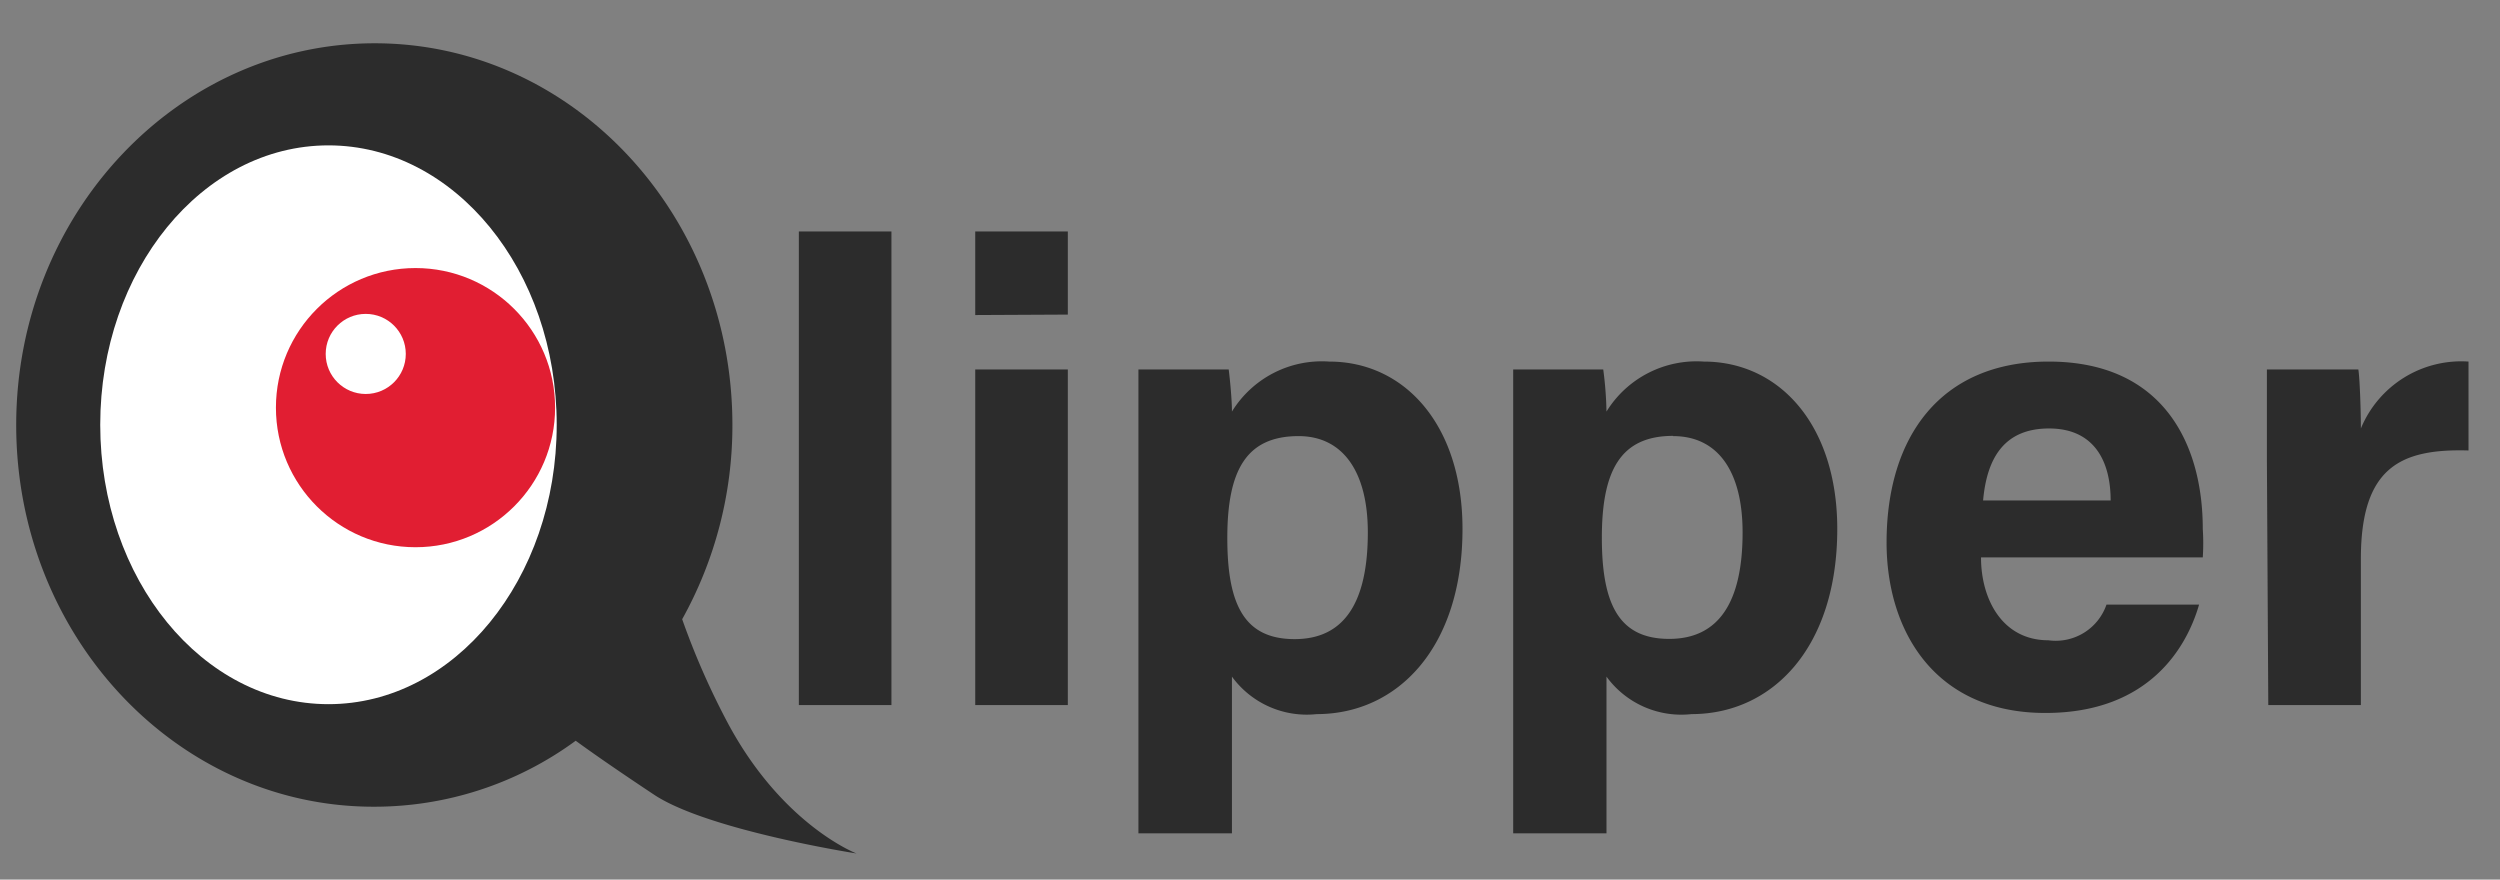
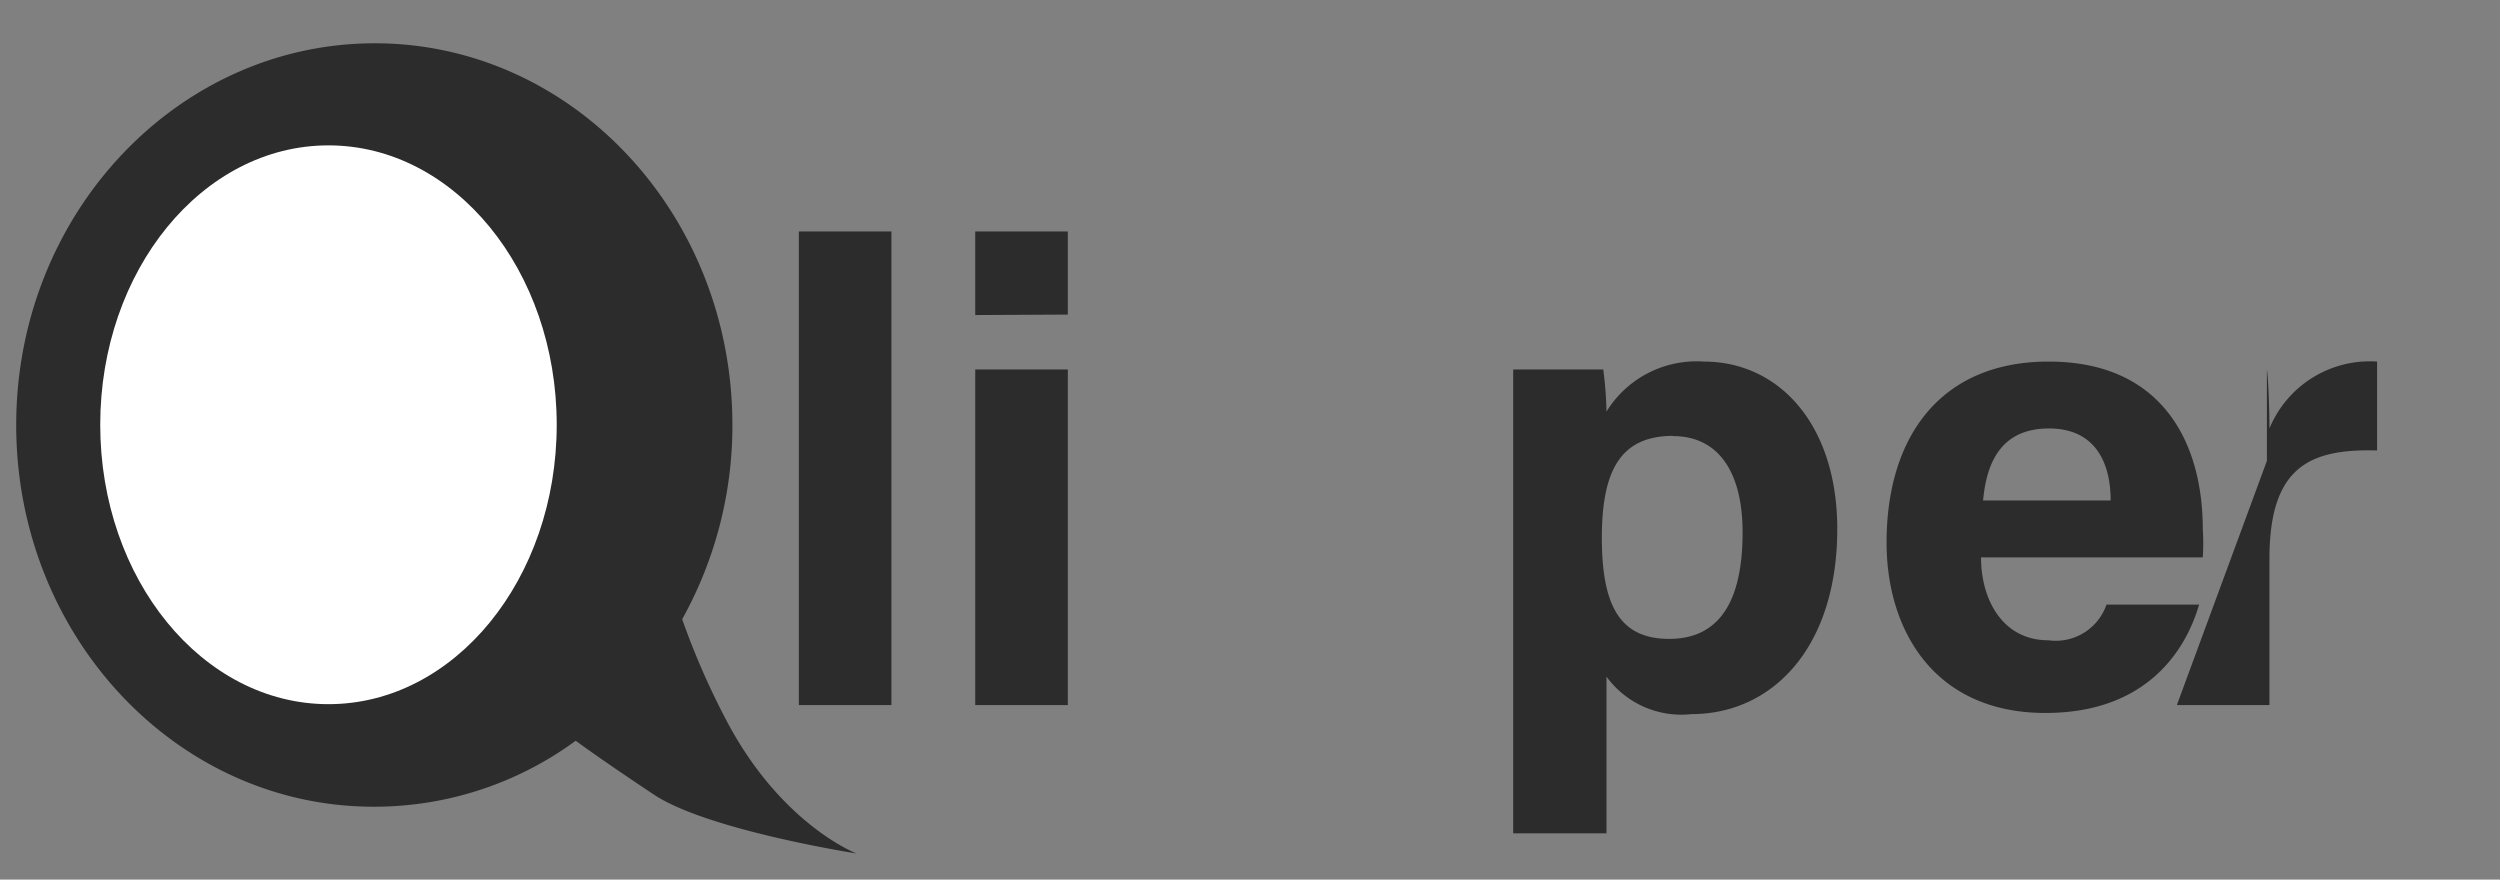
<svg xmlns="http://www.w3.org/2000/svg" id="レイヤー_1" data-name="レイヤー 1" viewBox="0 0 108 38">
  <rect x="0" y="0" width="108" height="38" fill="#808080" stroke="none" />
  <defs>
    <style>.cls-1{fill:#2c2c2c;}.cls-2{fill:#fff;}.cls-3{fill:#e11e32;}</style>
  </defs>
  <title>logo</title>
  <path class="cls-1" d="M34.51,30.46V10h4V30.46Z" />
  <path class="cls-1" d="M42.13,13.61V10h4v3.59Zm0,2.35h4v14.5h-4Z" />
-   <path class="cls-1" d="M49.18,36V19.46c0-1.18,0-2.32,0-3.5h3.9c.05.39.14,1.29.14,1.82a4.56,4.56,0,0,1,4.2-2.16c3.27,0,5.76,2.75,5.76,7.23,0,5.12-2.8,8-6.3,8a4,4,0,0,1-3.66-1.62V36ZM56.1,18.84c-2.27,0-3.08,1.49-3.08,4.4s.75,4.37,2.91,4.37S59.09,26,59.09,23C59.09,20.36,58,18.84,56.1,18.84Z" />
  <path class="cls-1" d="M65.37,36V19.46c0-1.18,0-2.32,0-3.5h3.89a15.71,15.71,0,0,1,.14,1.82,4.57,4.57,0,0,1,4.2-2.16c3.28,0,5.77,2.75,5.77,7.23,0,5.12-2.8,8-6.3,8a4,4,0,0,1-3.67-1.62V36Zm6.91-17.17c-2.27,0-3.08,1.49-3.08,4.4s.76,4.37,2.91,4.37S75.28,26,75.28,23C75.28,20.36,74.21,18.84,72.28,18.84Z" />
  <path class="cls-1" d="M85.58,24.08c0,1.82.93,3.58,2.91,3.58A2.32,2.32,0,0,0,91,26.12h4c-.51,1.77-2.1,4.68-6.64,4.68-4.79,0-6.86-3.56-6.86-7.36,0-4.57,2.33-7.82,7-7.82,5,0,6.66,3.62,6.66,7.23a9.48,9.48,0,0,1,0,1.23Zm5.6-2.46c0-1.68-.7-3.11-2.66-3.11s-2.69,1.31-2.85,3.11Z" />
-   <path class="cls-1" d="M97.93,19.91c0-1.46,0-2.72,0-3.95h3.95c.06.34.11,1.76.11,2.55a4.69,4.69,0,0,1,4.65-2.89v3.84c-2.91-.08-4.65.7-4.65,4.68v6.32h-4Z" />
+   <path class="cls-1" d="M97.93,19.91c0-1.46,0-2.72,0-3.95c.06.34.11,1.76.11,2.55a4.69,4.69,0,0,1,4.65-2.89v3.84c-2.91-.08-4.65.7-4.65,4.68v6.32h-4Z" />
  <path class="cls-1" d="M37,36.87s-3.17-1.21-5.53-5.58a32.7,32.7,0,0,1-2-4.54,17.19,17.19,0,0,0,2.17-8.39c0-9.11-6.92-16.49-15.45-16.49S.7,9.25.7,18.36,7.62,34.85,16.14,34.85A14.7,14.7,0,0,0,24.87,32c.52.38,1.59,1.14,3.43,2.36C30.65,35.88,37,36.87,37,36.87Z" />
  <ellipse class="cls-2" cx="14.19" cy="18.35" rx="9.86" ry="12.07" />
-   <circle class="cls-3" cx="17.95" cy="17.61" r="6.03" />
  <circle class="cls-2" cx="15.8" cy="15.29" r="1.73" />
</svg>